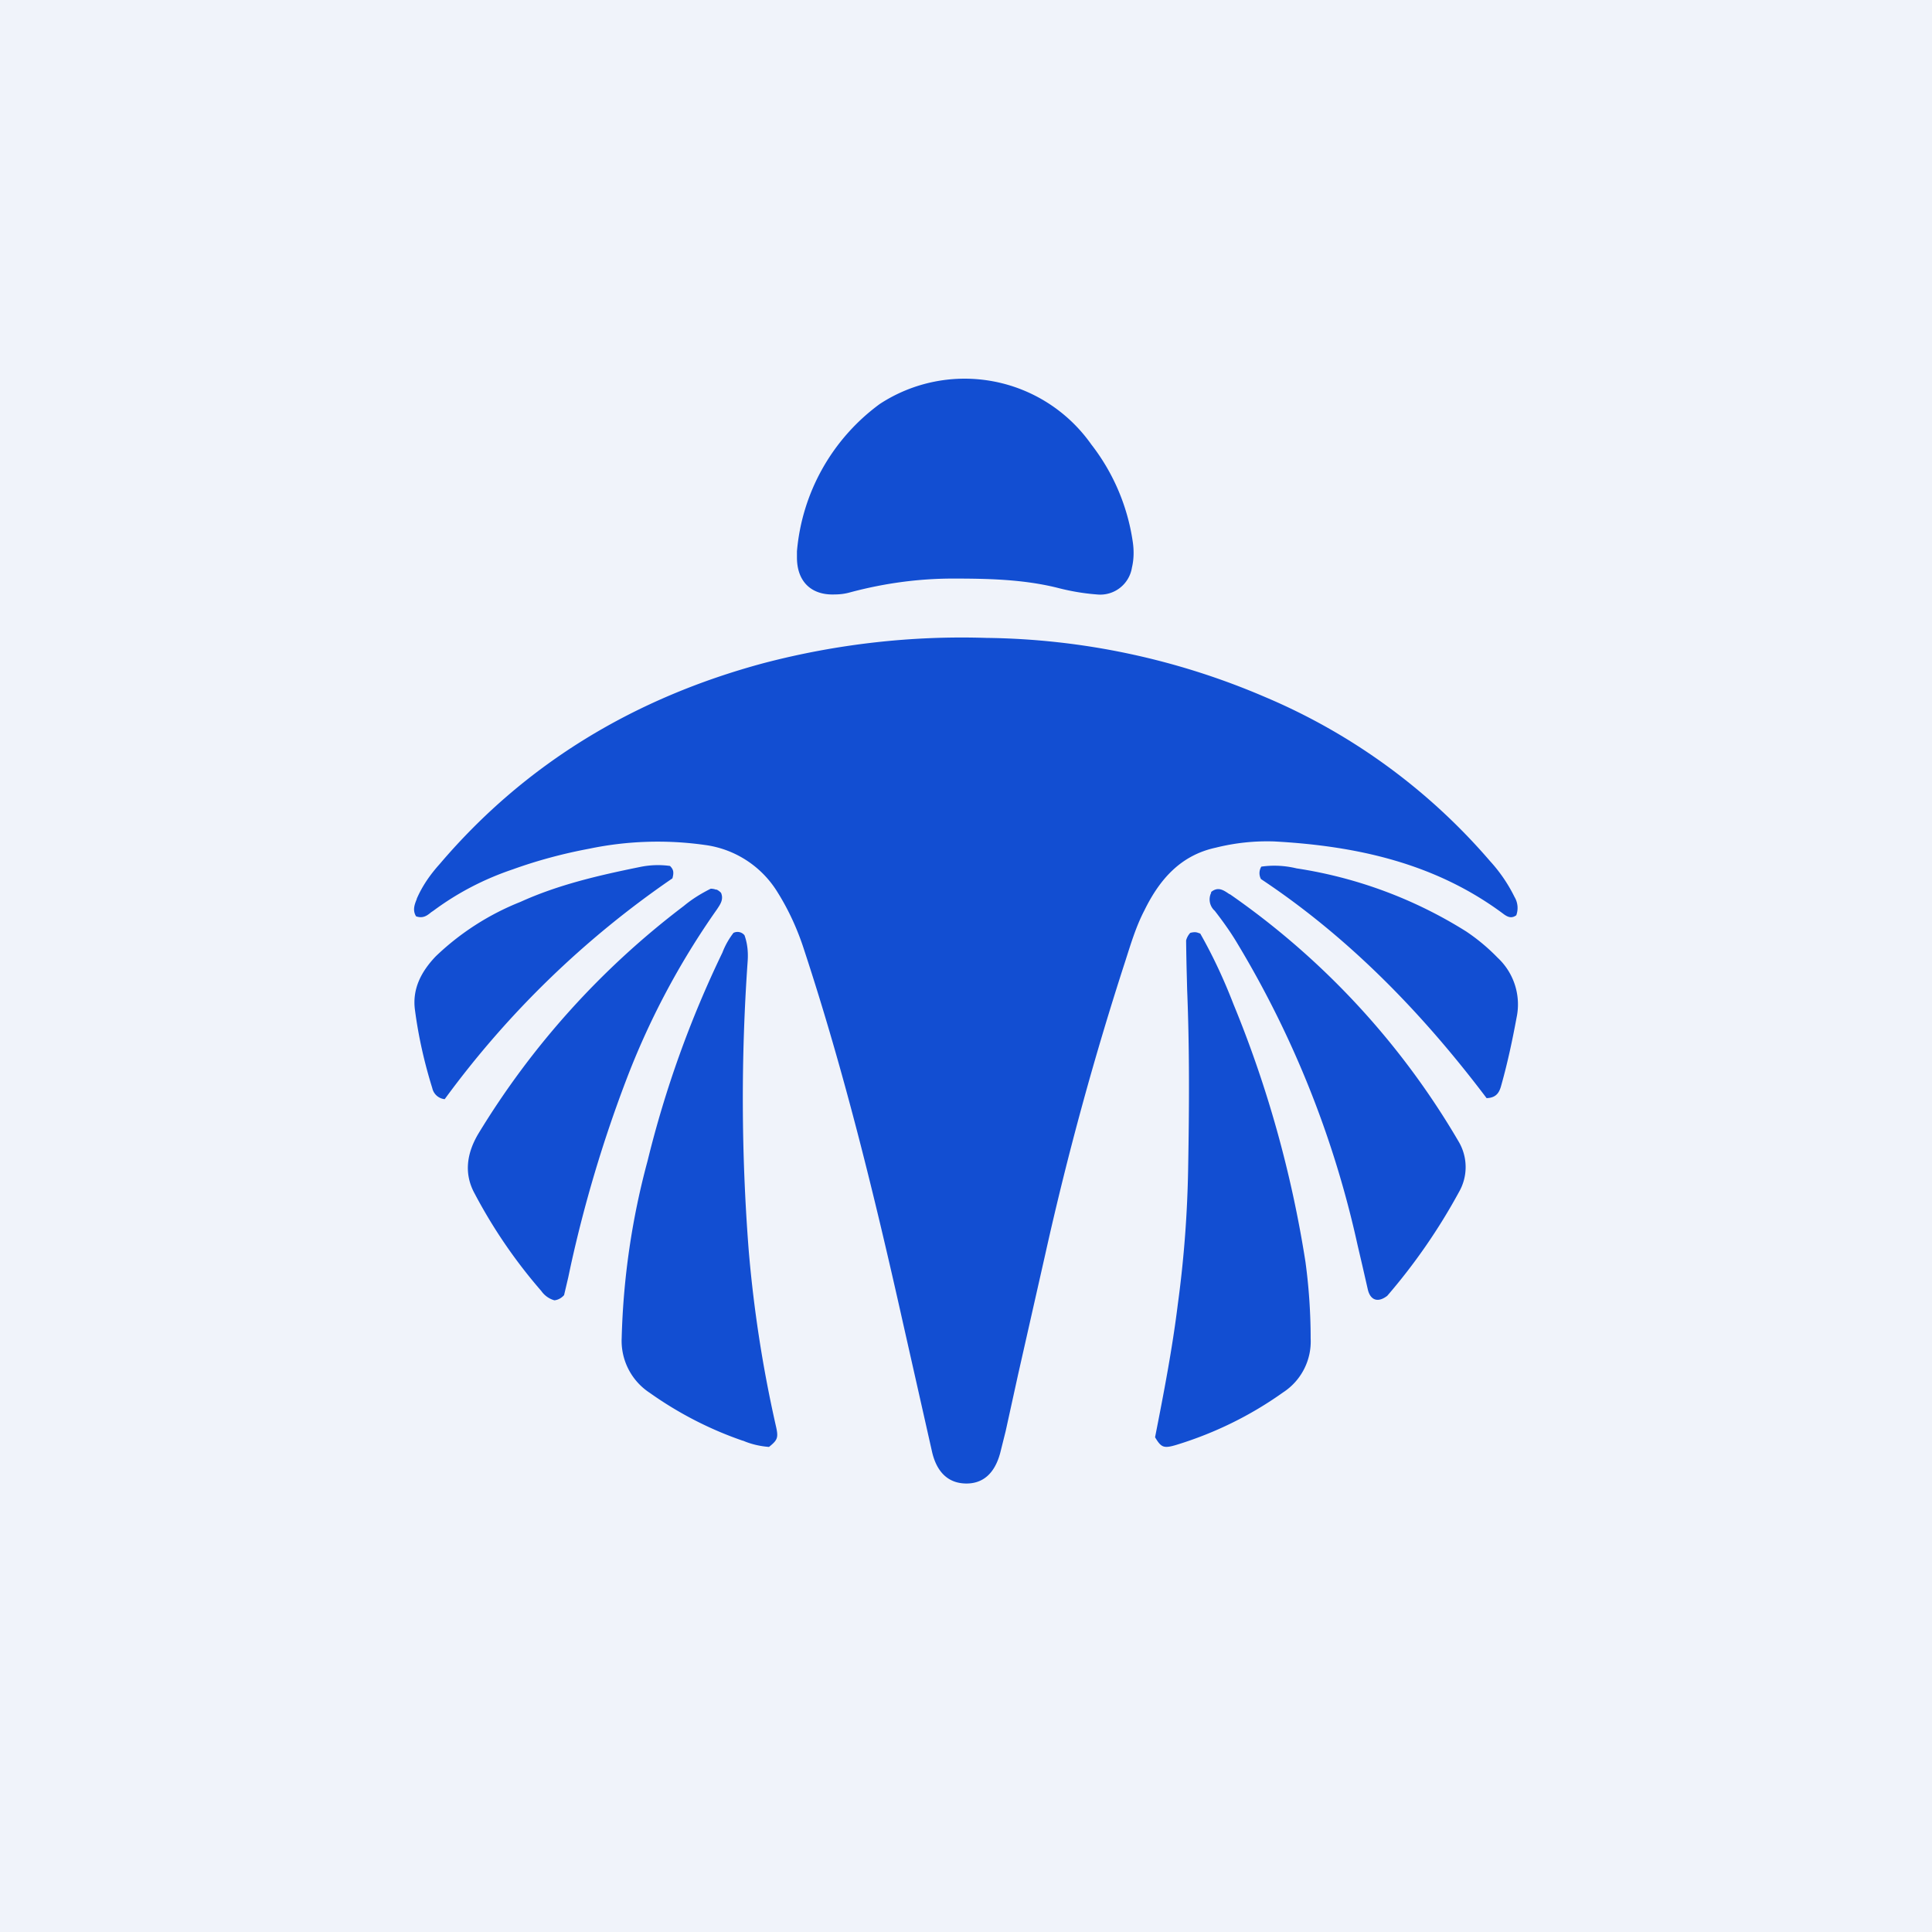
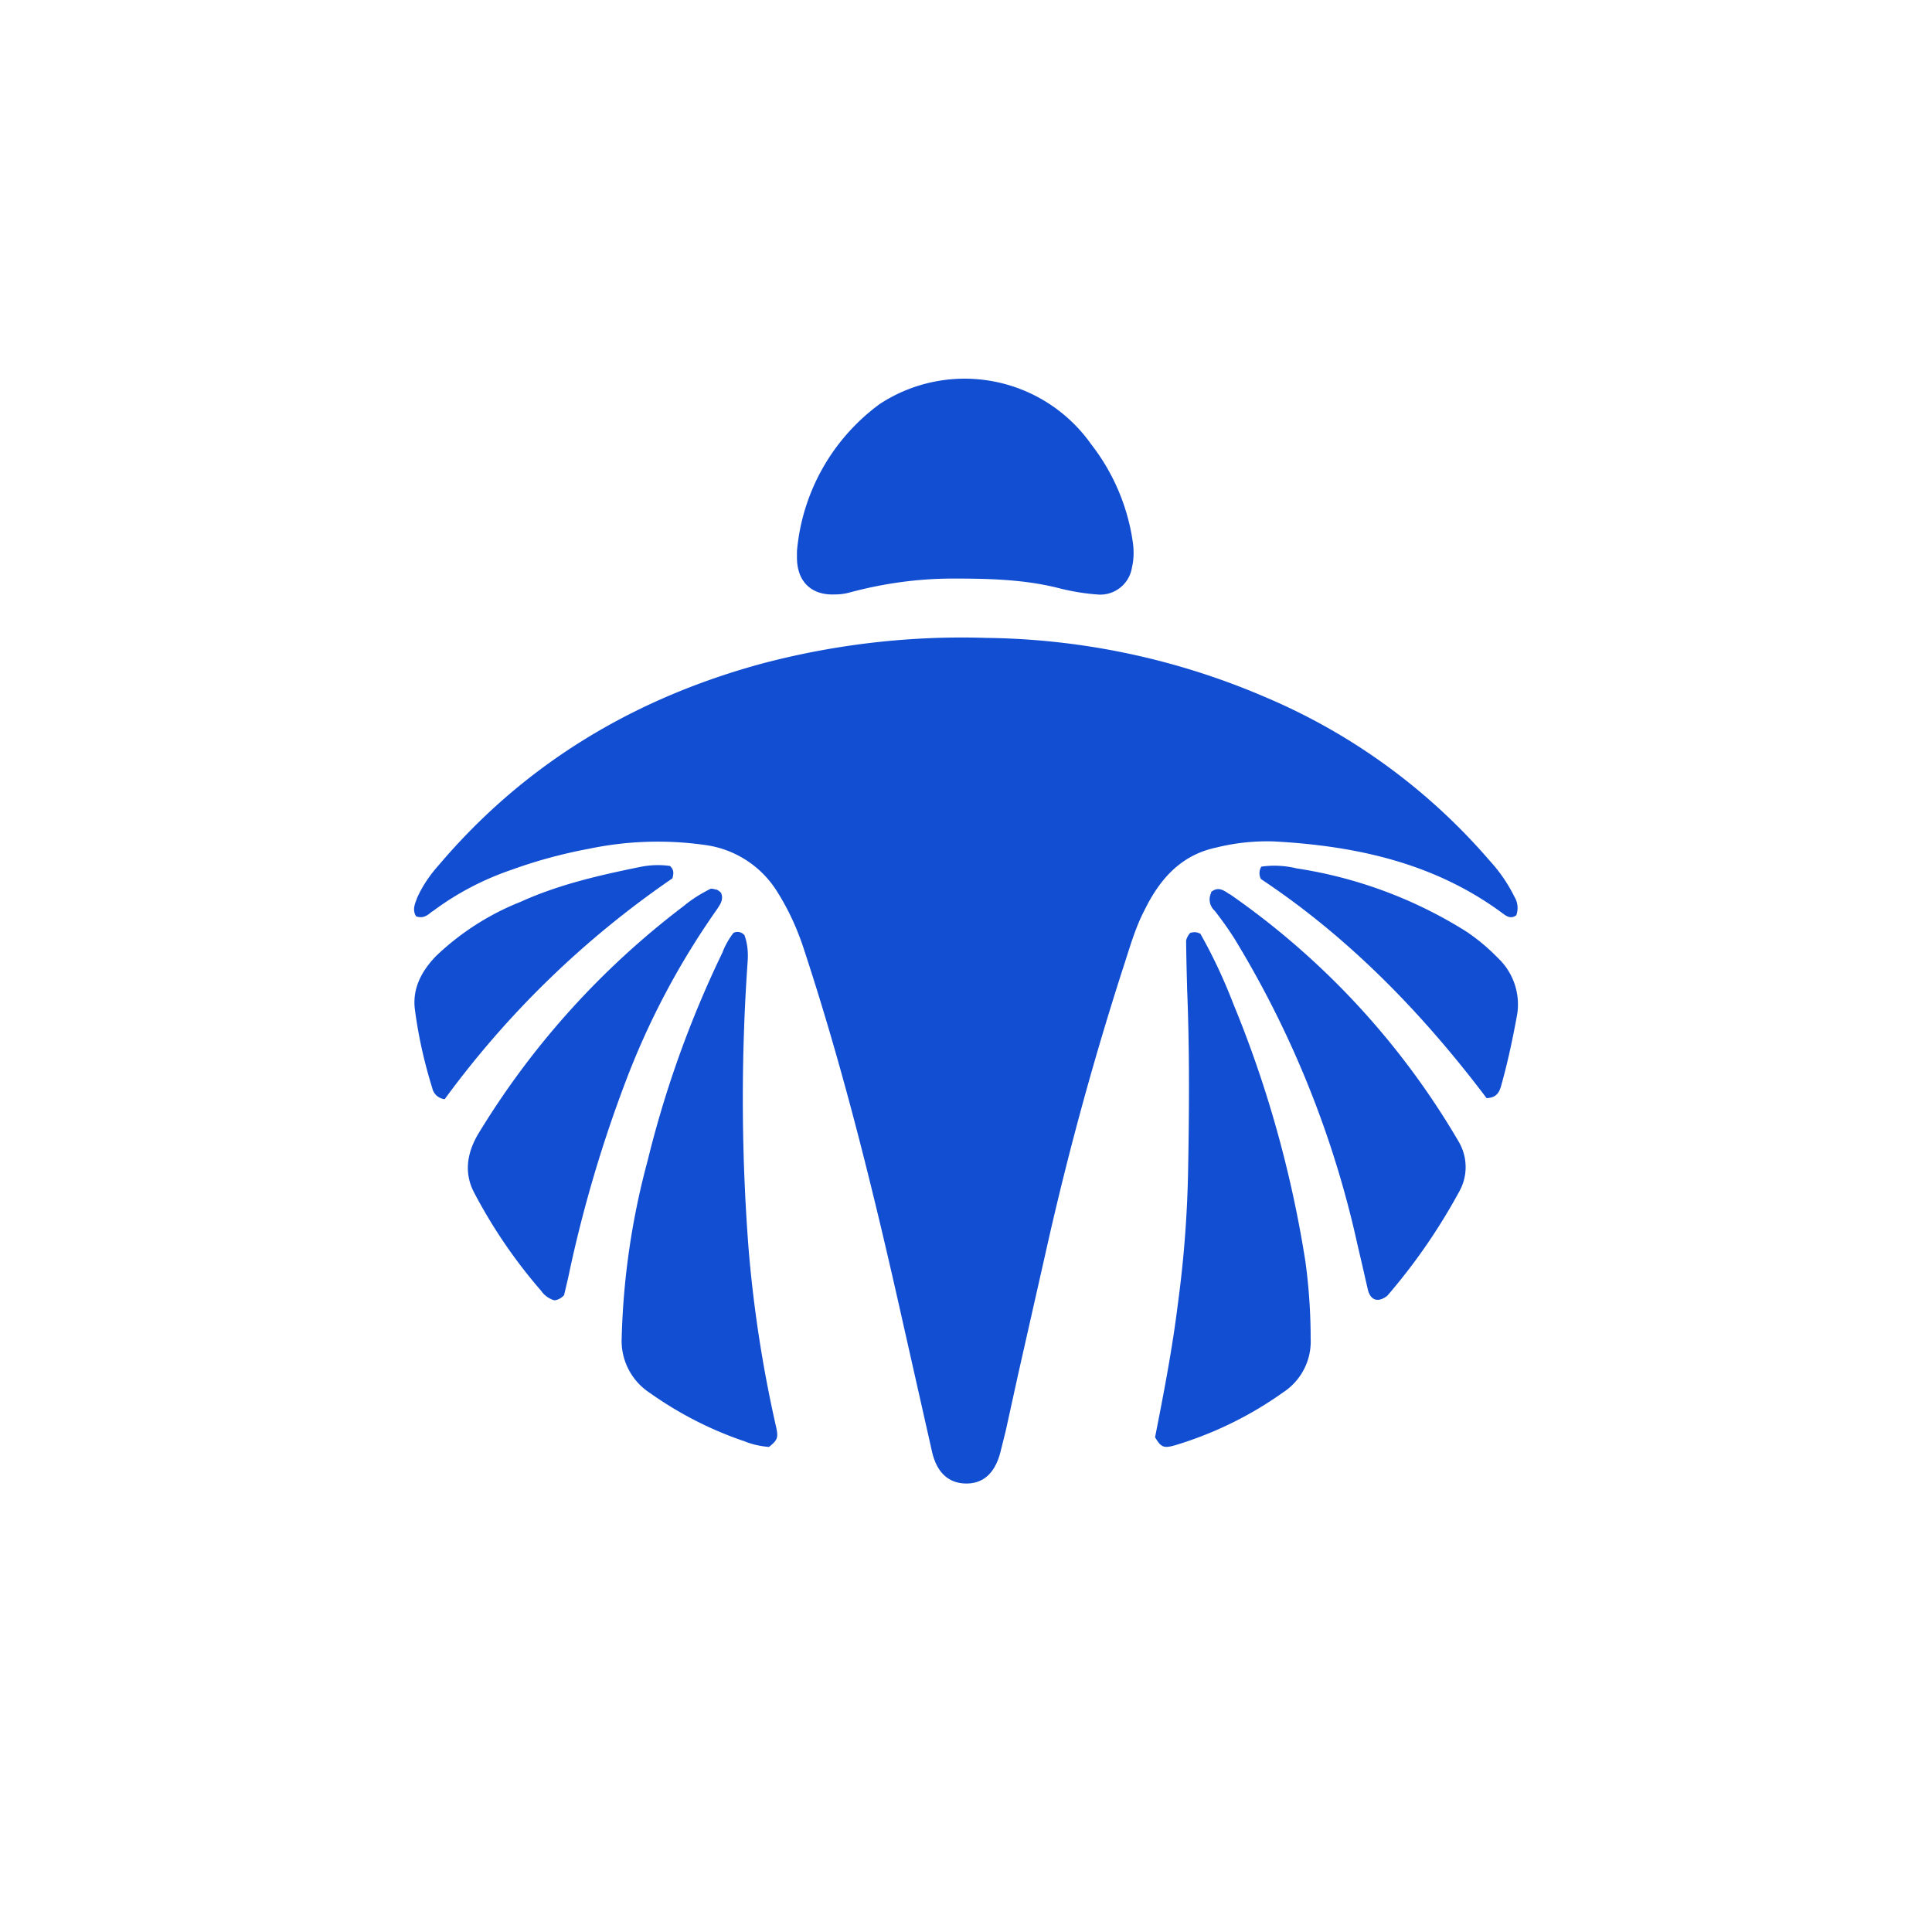
<svg xmlns="http://www.w3.org/2000/svg" width="56" height="56" viewBox="0 0 56 56">
-   <path fill="#F0F3FA" d="M0 0h56v56H0z" />
  <path d="M25.5 11.71a5.92 5.92 0 0 0-2.4 4.27v.18c0 .69.41 1.1 1.1 1.07.15 0 .3-.02.44-.06.97-.26 1.97-.4 2.98-.4 1 0 2.01.02 3 .26.38.1.77.17 1.17.2a.93.93 0 0 0 1.02-.78c.06-.25.06-.52.02-.77a6 6 0 0 0-1.2-2.8 4.49 4.49 0 0 0-6.13-1.17ZM12.08 26.06c-.06.15-.13.32-.02.5.2.07.32-.02.44-.12l.06-.04c.7-.52 1.47-.92 2.3-1.2.72-.26 1.47-.46 2.22-.6a9.76 9.76 0 0 1 3.34-.11 2.92 2.92 0 0 1 2.11 1.36c.34.54.6 1.12.79 1.72 1.16 3.53 2.04 7.14 2.85 10.76l.85 3.77c.14.58.47.89.97.9.5.01.84-.29 1-.88l.16-.64.36-1.64.8-3.54a93 93 0 0 1 2.31-8.45c.16-.5.31-1 .55-1.46.44-.9 1.05-1.6 2.07-1.82.56-.14 1.13-.2 1.7-.18 2.38.13 4.65.63 6.61 2.08.13.1.25.17.4.06a.62.62 0 0 0-.05-.53 4.46 4.46 0 0 0-.71-1.04 17.65 17.65 0 0 0-6.53-4.76 21.04 21.04 0 0 0-8.07-1.71c-2.17-.07-4.35.18-6.45.73-3.72 1-6.9 2.89-9.4 5.83-.27.3-.5.63-.66 1v.01Zm22.42.98a.52.52 0 0 1 .13-.02c.06 0 .1.02.16.04.37.65.69 1.34.96 2.04.99 2.4 1.69 4.92 2.09 7.48.1.74.15 1.48.15 2.22a1.76 1.76 0 0 1-.8 1.56c-.94.67-1.98 1.18-3.09 1.52-.37.11-.44.08-.62-.22.25-1.27.5-2.56.66-3.86.18-1.32.28-2.65.3-4 .03-1.7.04-3.4-.03-5.11l-.01-.4a67 67 0 0 1-.02-1.03.51.51 0 0 1 .12-.22ZM21.54 41.76c.23.1.49.16.75.18.26-.21.28-.27.19-.65a37.1 37.1 0 0 1-.78-5.07 56.76 56.76 0 0 1-.03-8.34c.02-.26 0-.52-.09-.77a.26.26 0 0 0-.32-.07c-.13.17-.24.36-.32.57a30.64 30.64 0 0 0-2.17 6.04 21.8 21.8 0 0 0-.75 5.13 1.8 1.8 0 0 0 .81 1.59c.83.59 1.74 1.06 2.7 1.39Zm13.56-15.9c.2-.17.36-.06.51.04l.03.02h.01a22.62 22.62 0 0 1 6.63 7.17 1.45 1.45 0 0 1 .01 1.46 17.14 17.14 0 0 1-2.08 3.01c-.26.2-.48.14-.56-.17l-.16-.7-.14-.6a29 29 0 0 0-3.47-8.72c-.2-.34-.43-.66-.67-.97a.44.44 0 0 1-.1-.53Zm-14.34-.07a.42.42 0 0 0-.16-.03c-.28.14-.54.3-.78.5a23.73 23.73 0 0 0-5.96 6.61c-.33.56-.42 1.15-.1 1.73a14.88 14.88 0 0 0 1.93 2.82c.09.13.23.23.38.27.1-.01.2-.06.28-.15l.12-.51.07-.33c.4-1.82.93-3.6 1.59-5.34a22.43 22.43 0 0 1 2.65-5c.1-.15.2-.29.12-.48a.41.41 0 0 0-.14-.1Zm-7.87 6.07a.41.41 0 0 1-.36-.32c-.23-.74-.4-1.49-.5-2.25-.09-.62.18-1.13.6-1.57a7.6 7.6 0 0 1 2.46-1.58c1.1-.5 2.28-.77 3.46-1.01.29-.06.58-.07.87-.03.1.1.12.18.07.36a27.25 27.25 0 0 0-6.6 6.4Zm23.66-6.38c2.56 1.7 4.69 3.9 6.54 6.35.31-.01.38-.2.43-.39.18-.64.32-1.3.44-1.95a1.85 1.85 0 0 0-.55-1.73 5.64 5.64 0 0 0-.91-.76 12.88 12.88 0 0 0-4.92-1.83c-.33-.08-.68-.1-1.02-.05a.36.36 0 0 0-.01.36Z" fill="#124ED2" />
</svg>